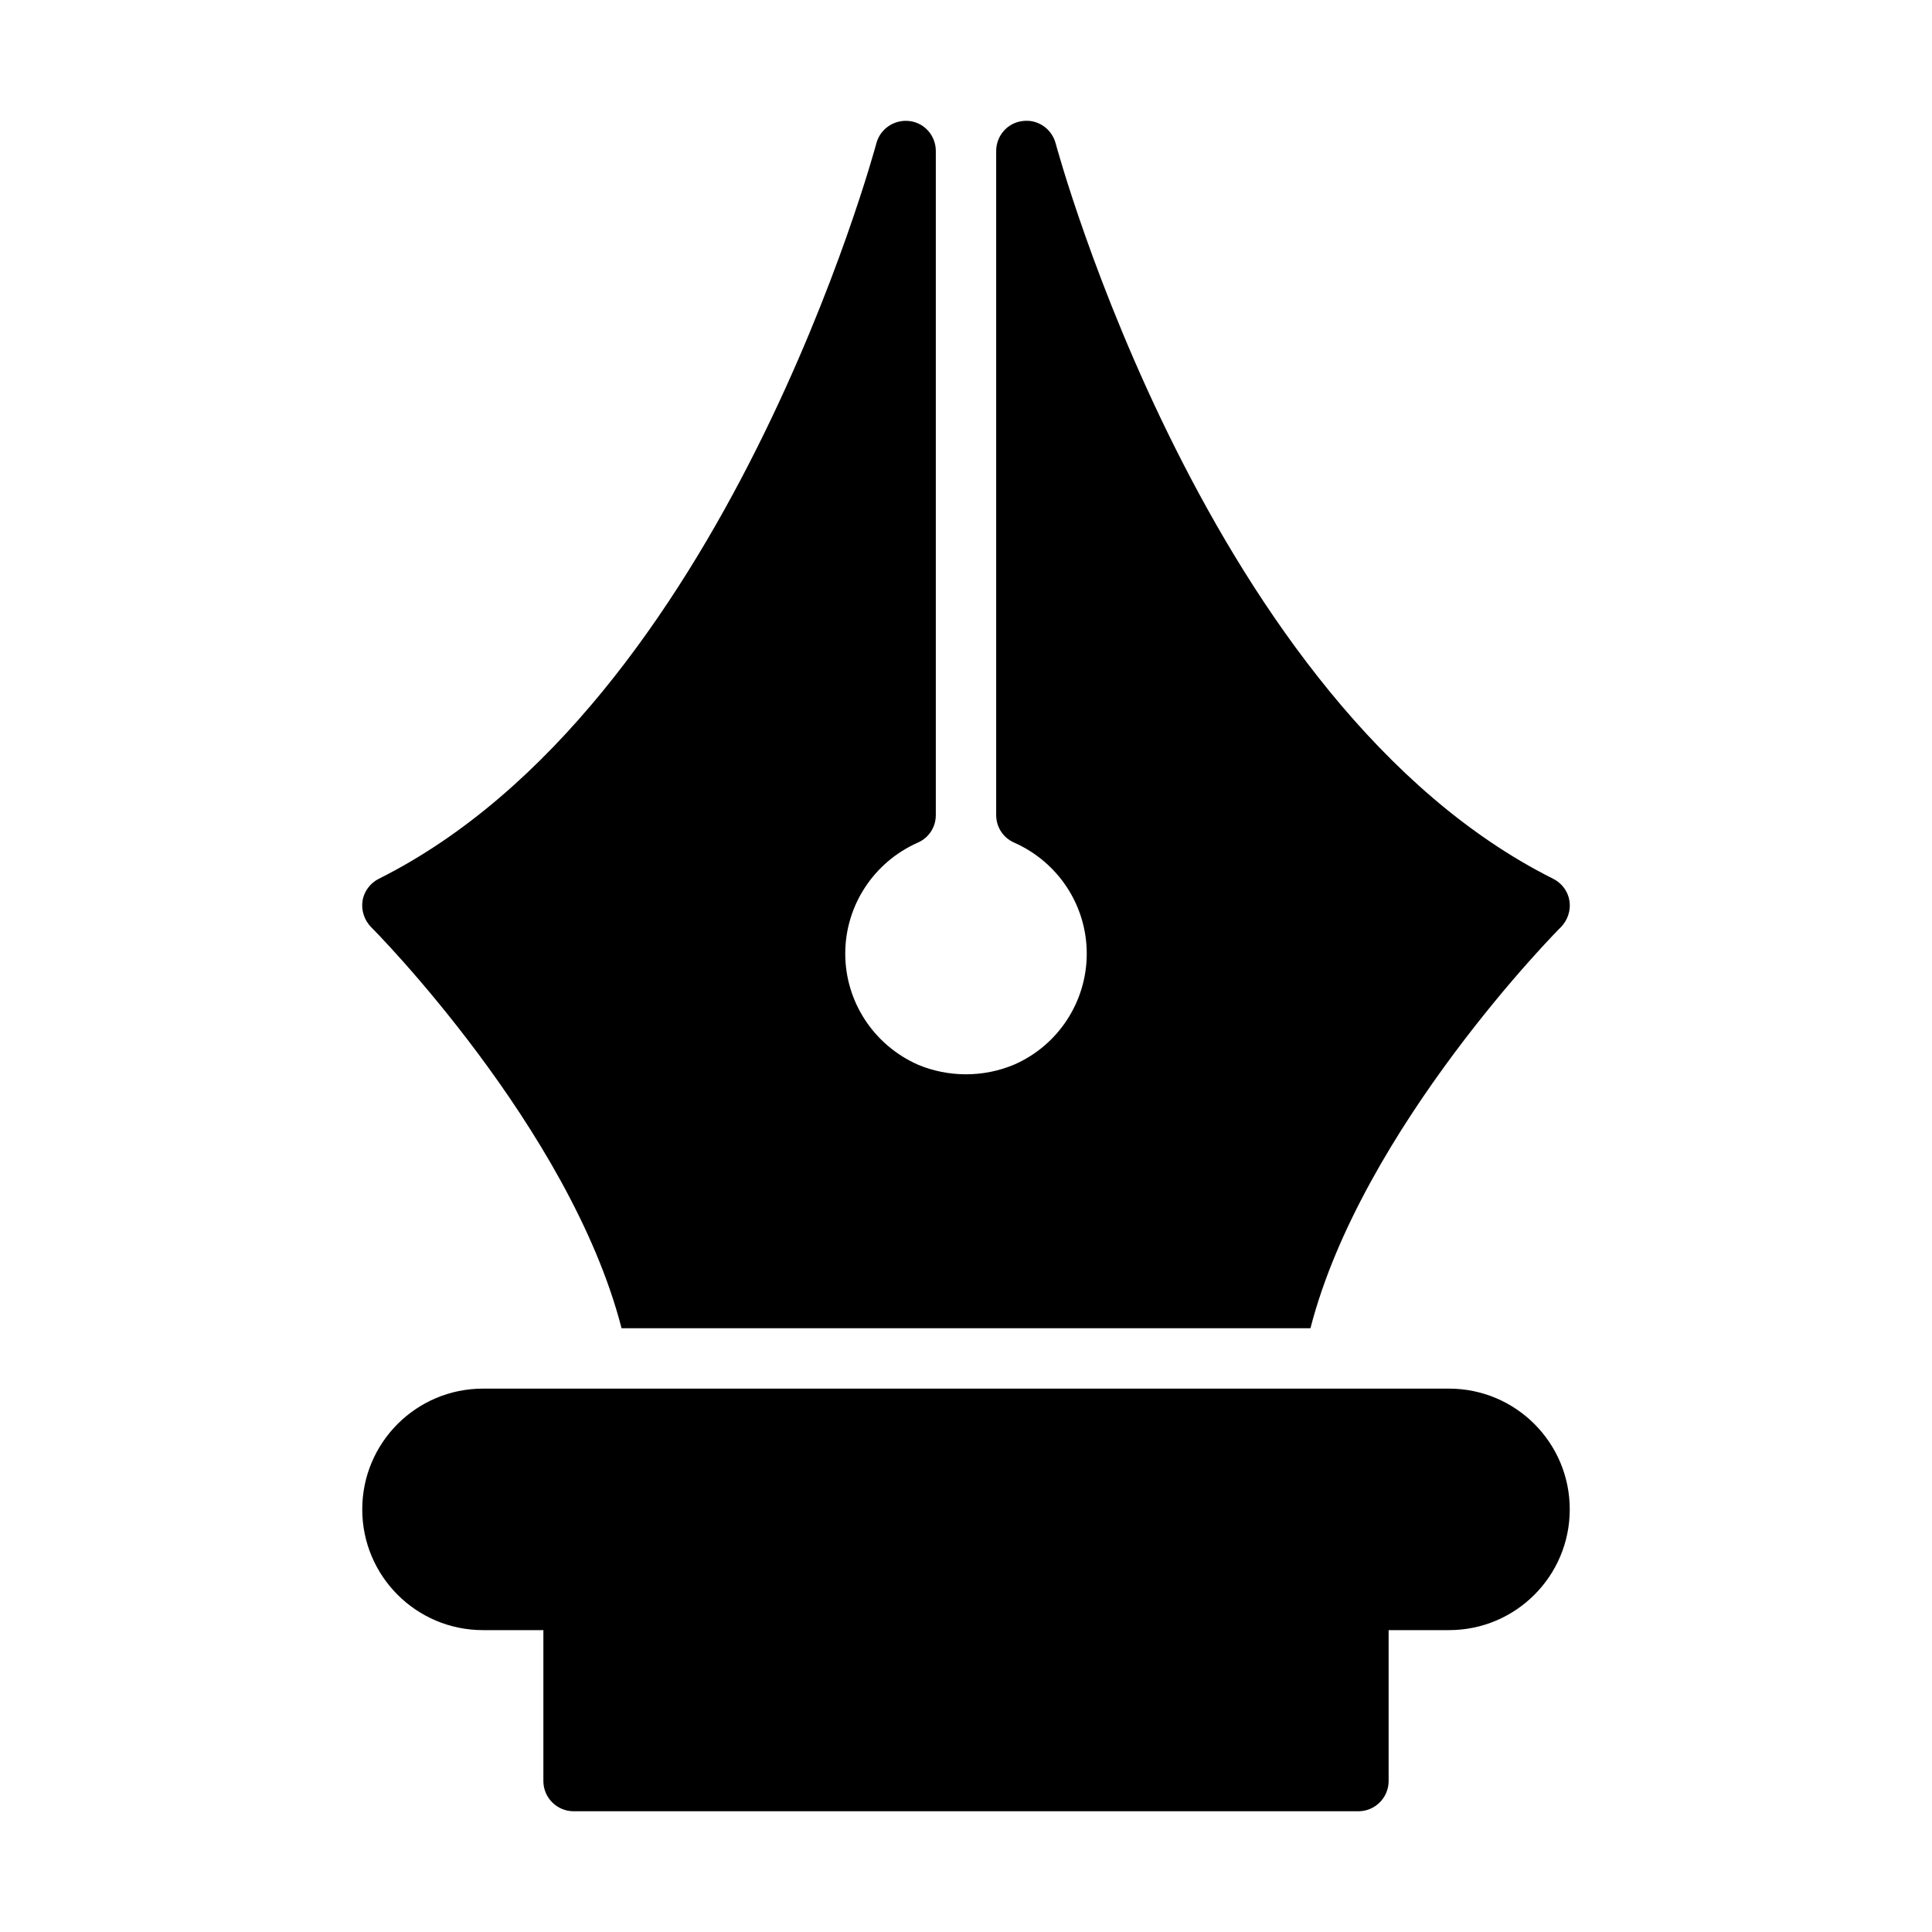
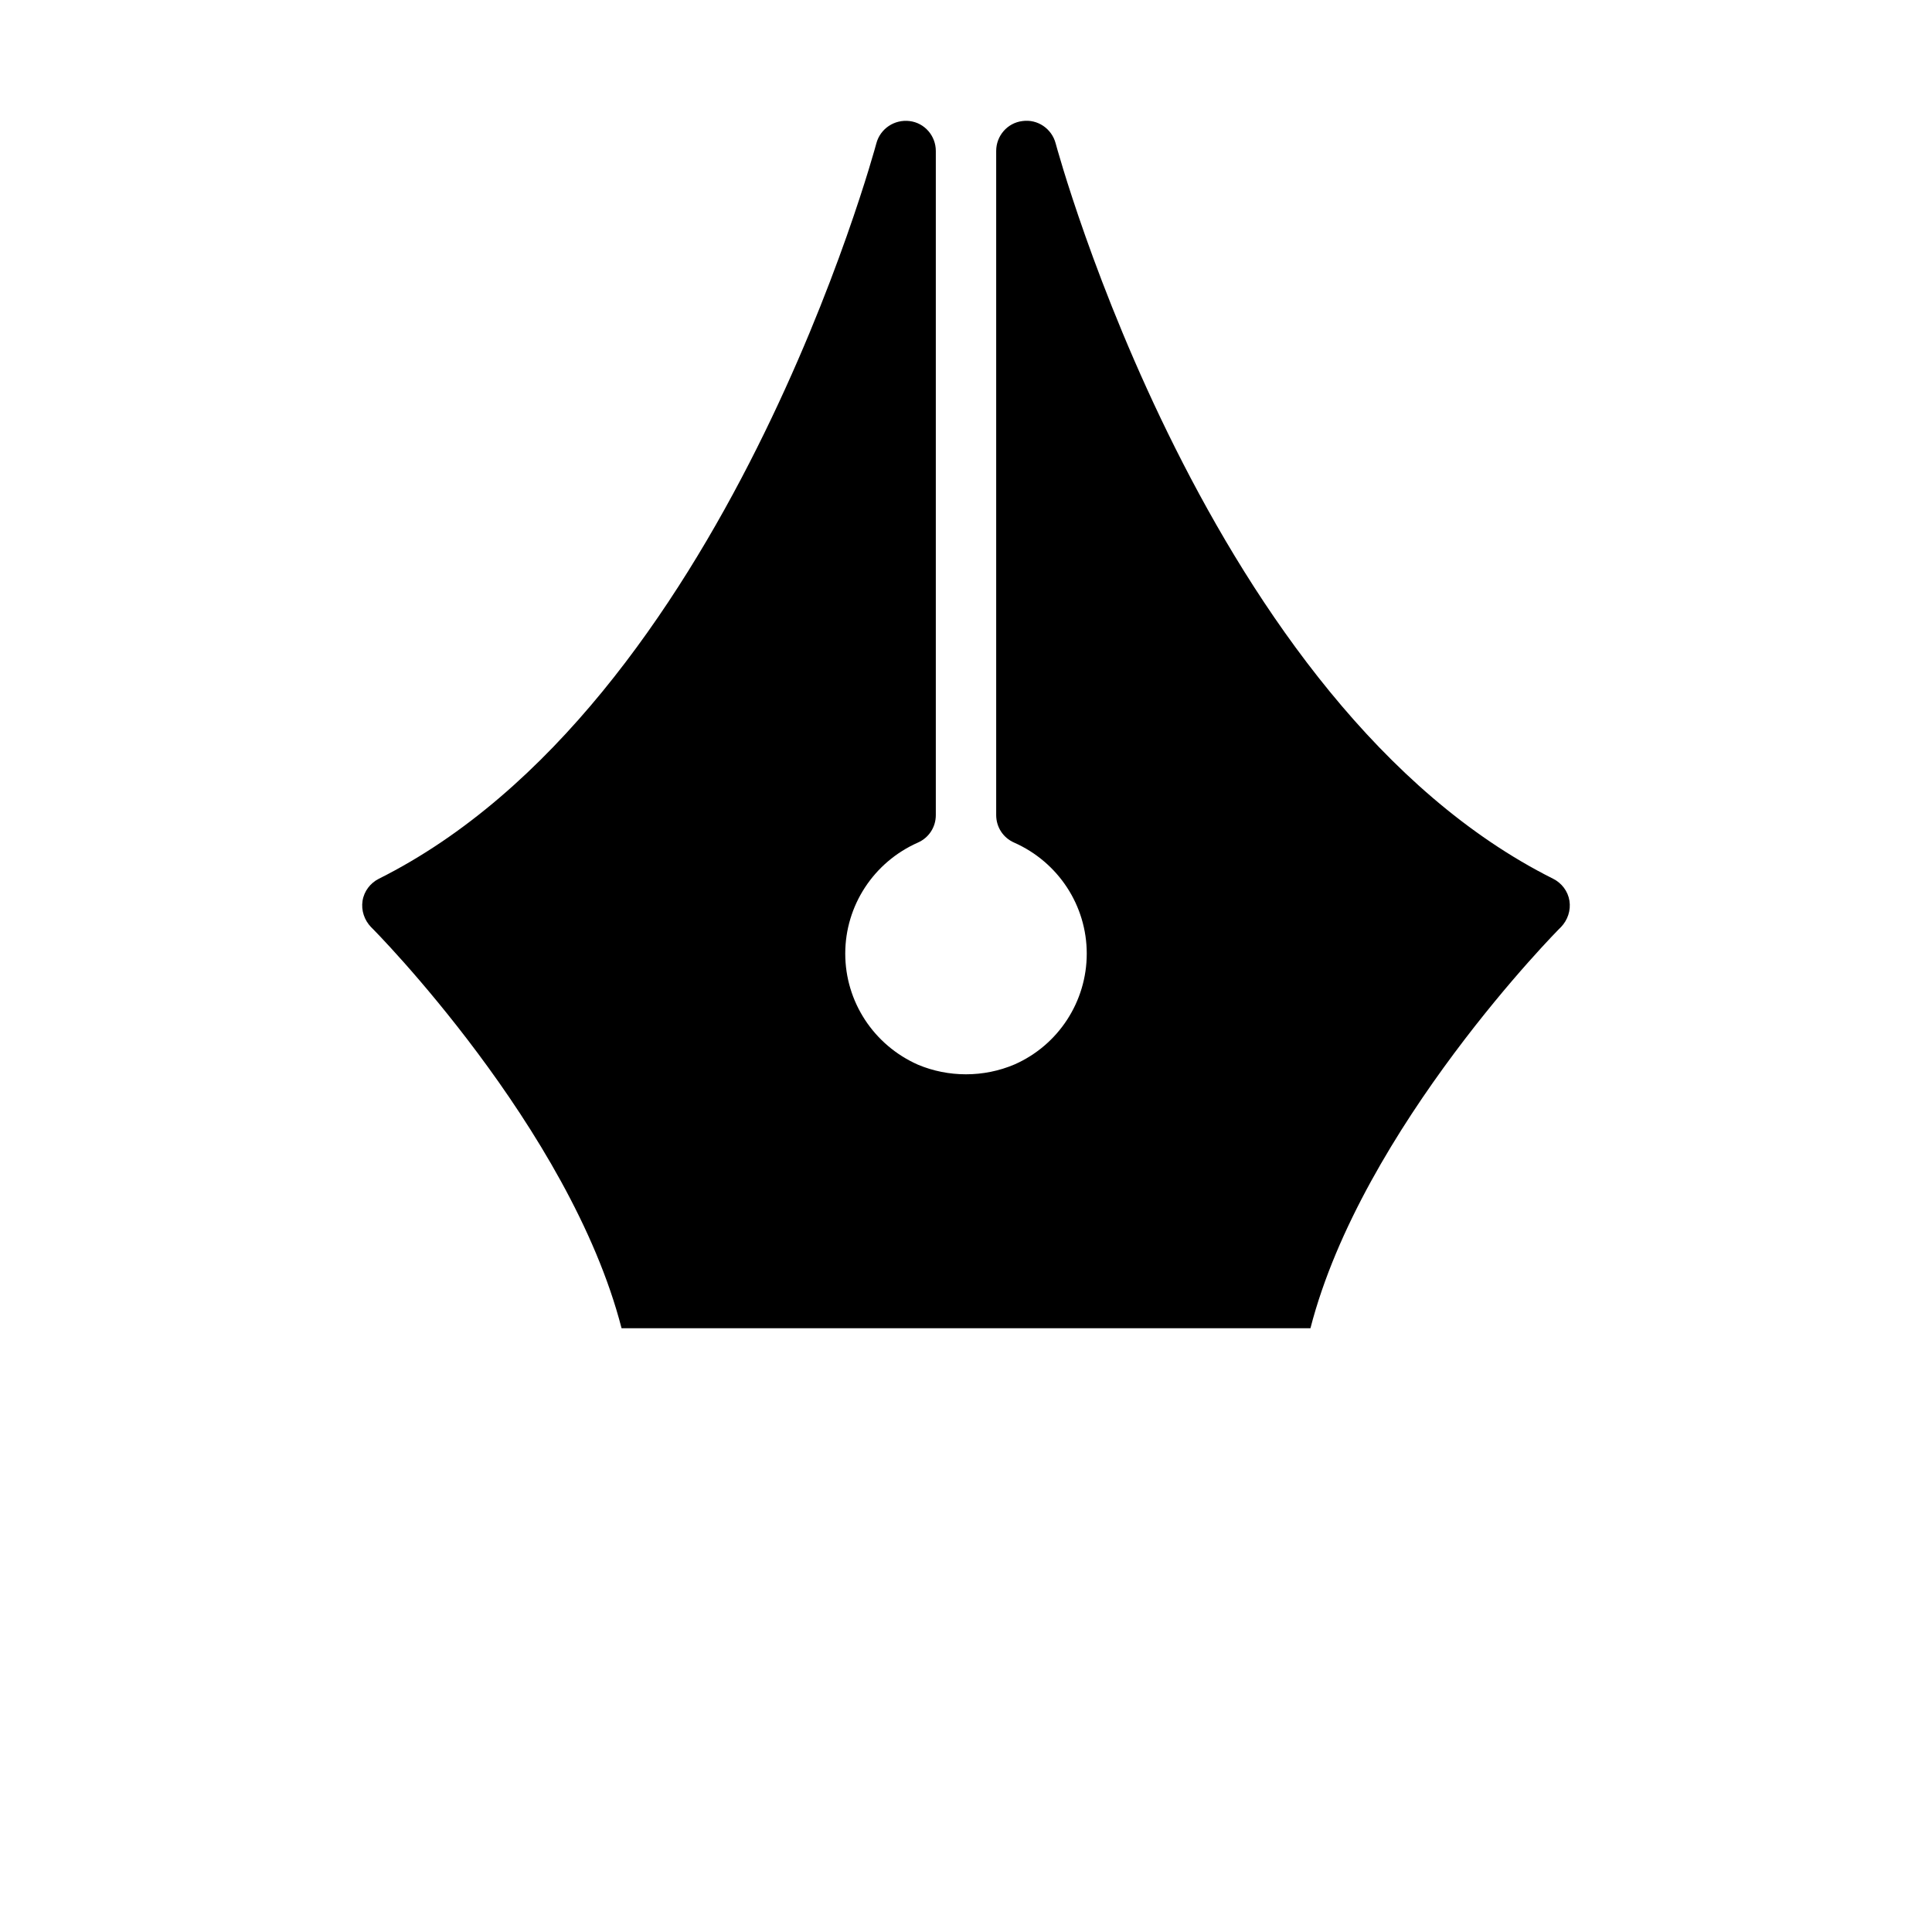
<svg xmlns="http://www.w3.org/2000/svg" height="100px" width="100px" fill="#000000" version="1.1" x="0px" y="0px" viewBox="0 0 64 64" style="enable-background:new 0 0 64 64;" xml:space="preserve">
  <g>
-     <path d="M48,46h-4.95h-22.1H16c-2.21,0-4,1.79-4,4c0,2.21,1.79,4,4,4h2v2v3c0,0.55,0.45,1,1,1h26c0.55,0,1-0.45,1-1v-3v-2h2   c2.21,0,4-1.79,4-4C52,47.79,50.21,46,48,46z" />
    <path d="M20.59,44h2.05h18.72h2.05c1.71-6.64,8.22-13.22,8.3-13.29c0.22-0.23,0.33-0.55,0.28-0.87s-0.26-0.59-0.54-0.73   C40,23.38,35.02,4.93,34.97,4.75c-0.13-0.49-0.6-0.81-1.1-0.74C33.37,4.07,33,4.5,33,5v22c0,0.4,0.23,0.75,0.59,0.91   C35.06,28.56,36,30,36,31.59c0,1.59-0.94,3.03-2.39,3.67c-1.03,0.44-2.2,0.43-3.2,0.01C28.94,34.62,28,33.18,28,31.59   c0-1.59,0.94-3.03,2.41-3.68C30.77,27.75,31,27.4,31,27V5c0-0.5-0.37-0.93-0.87-0.99s-0.97,0.25-1.1,0.74   c-0.05,0.18-5.01,18.62-16.48,24.36c-0.28,0.14-0.49,0.41-0.54,0.73s0.06,0.64,0.28,0.87C12.37,30.78,18.88,37.36,20.59,44z" />
  </g>
</svg>